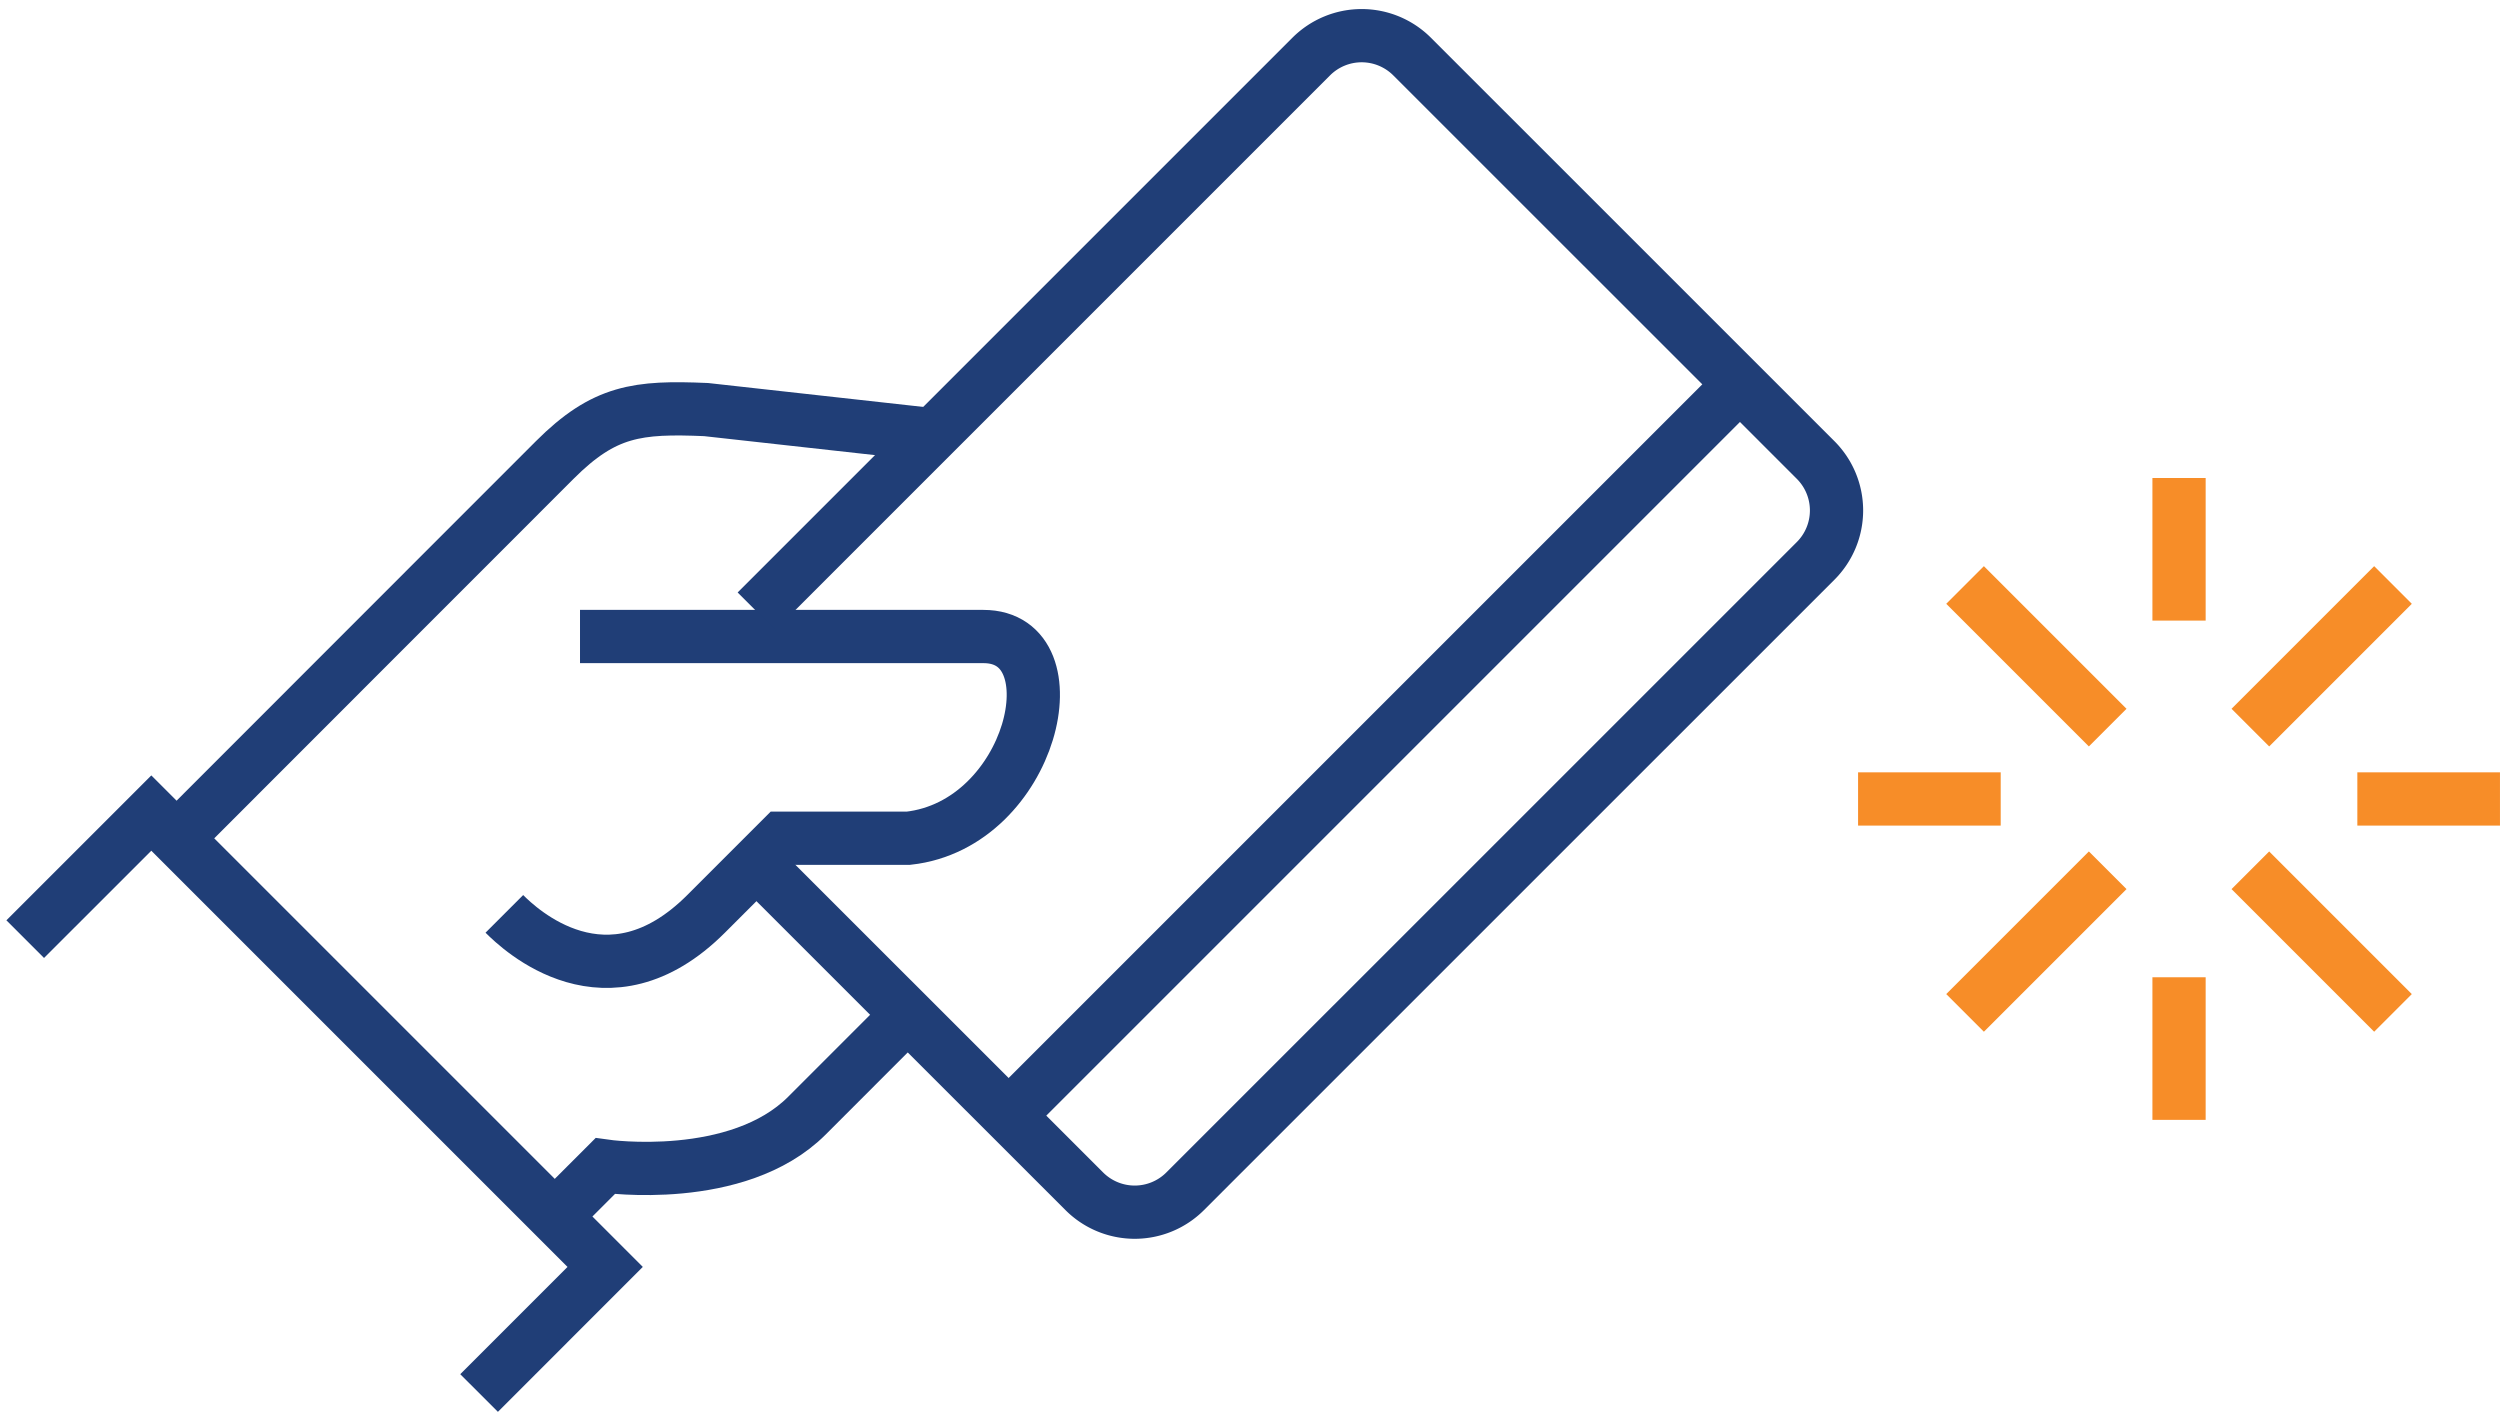
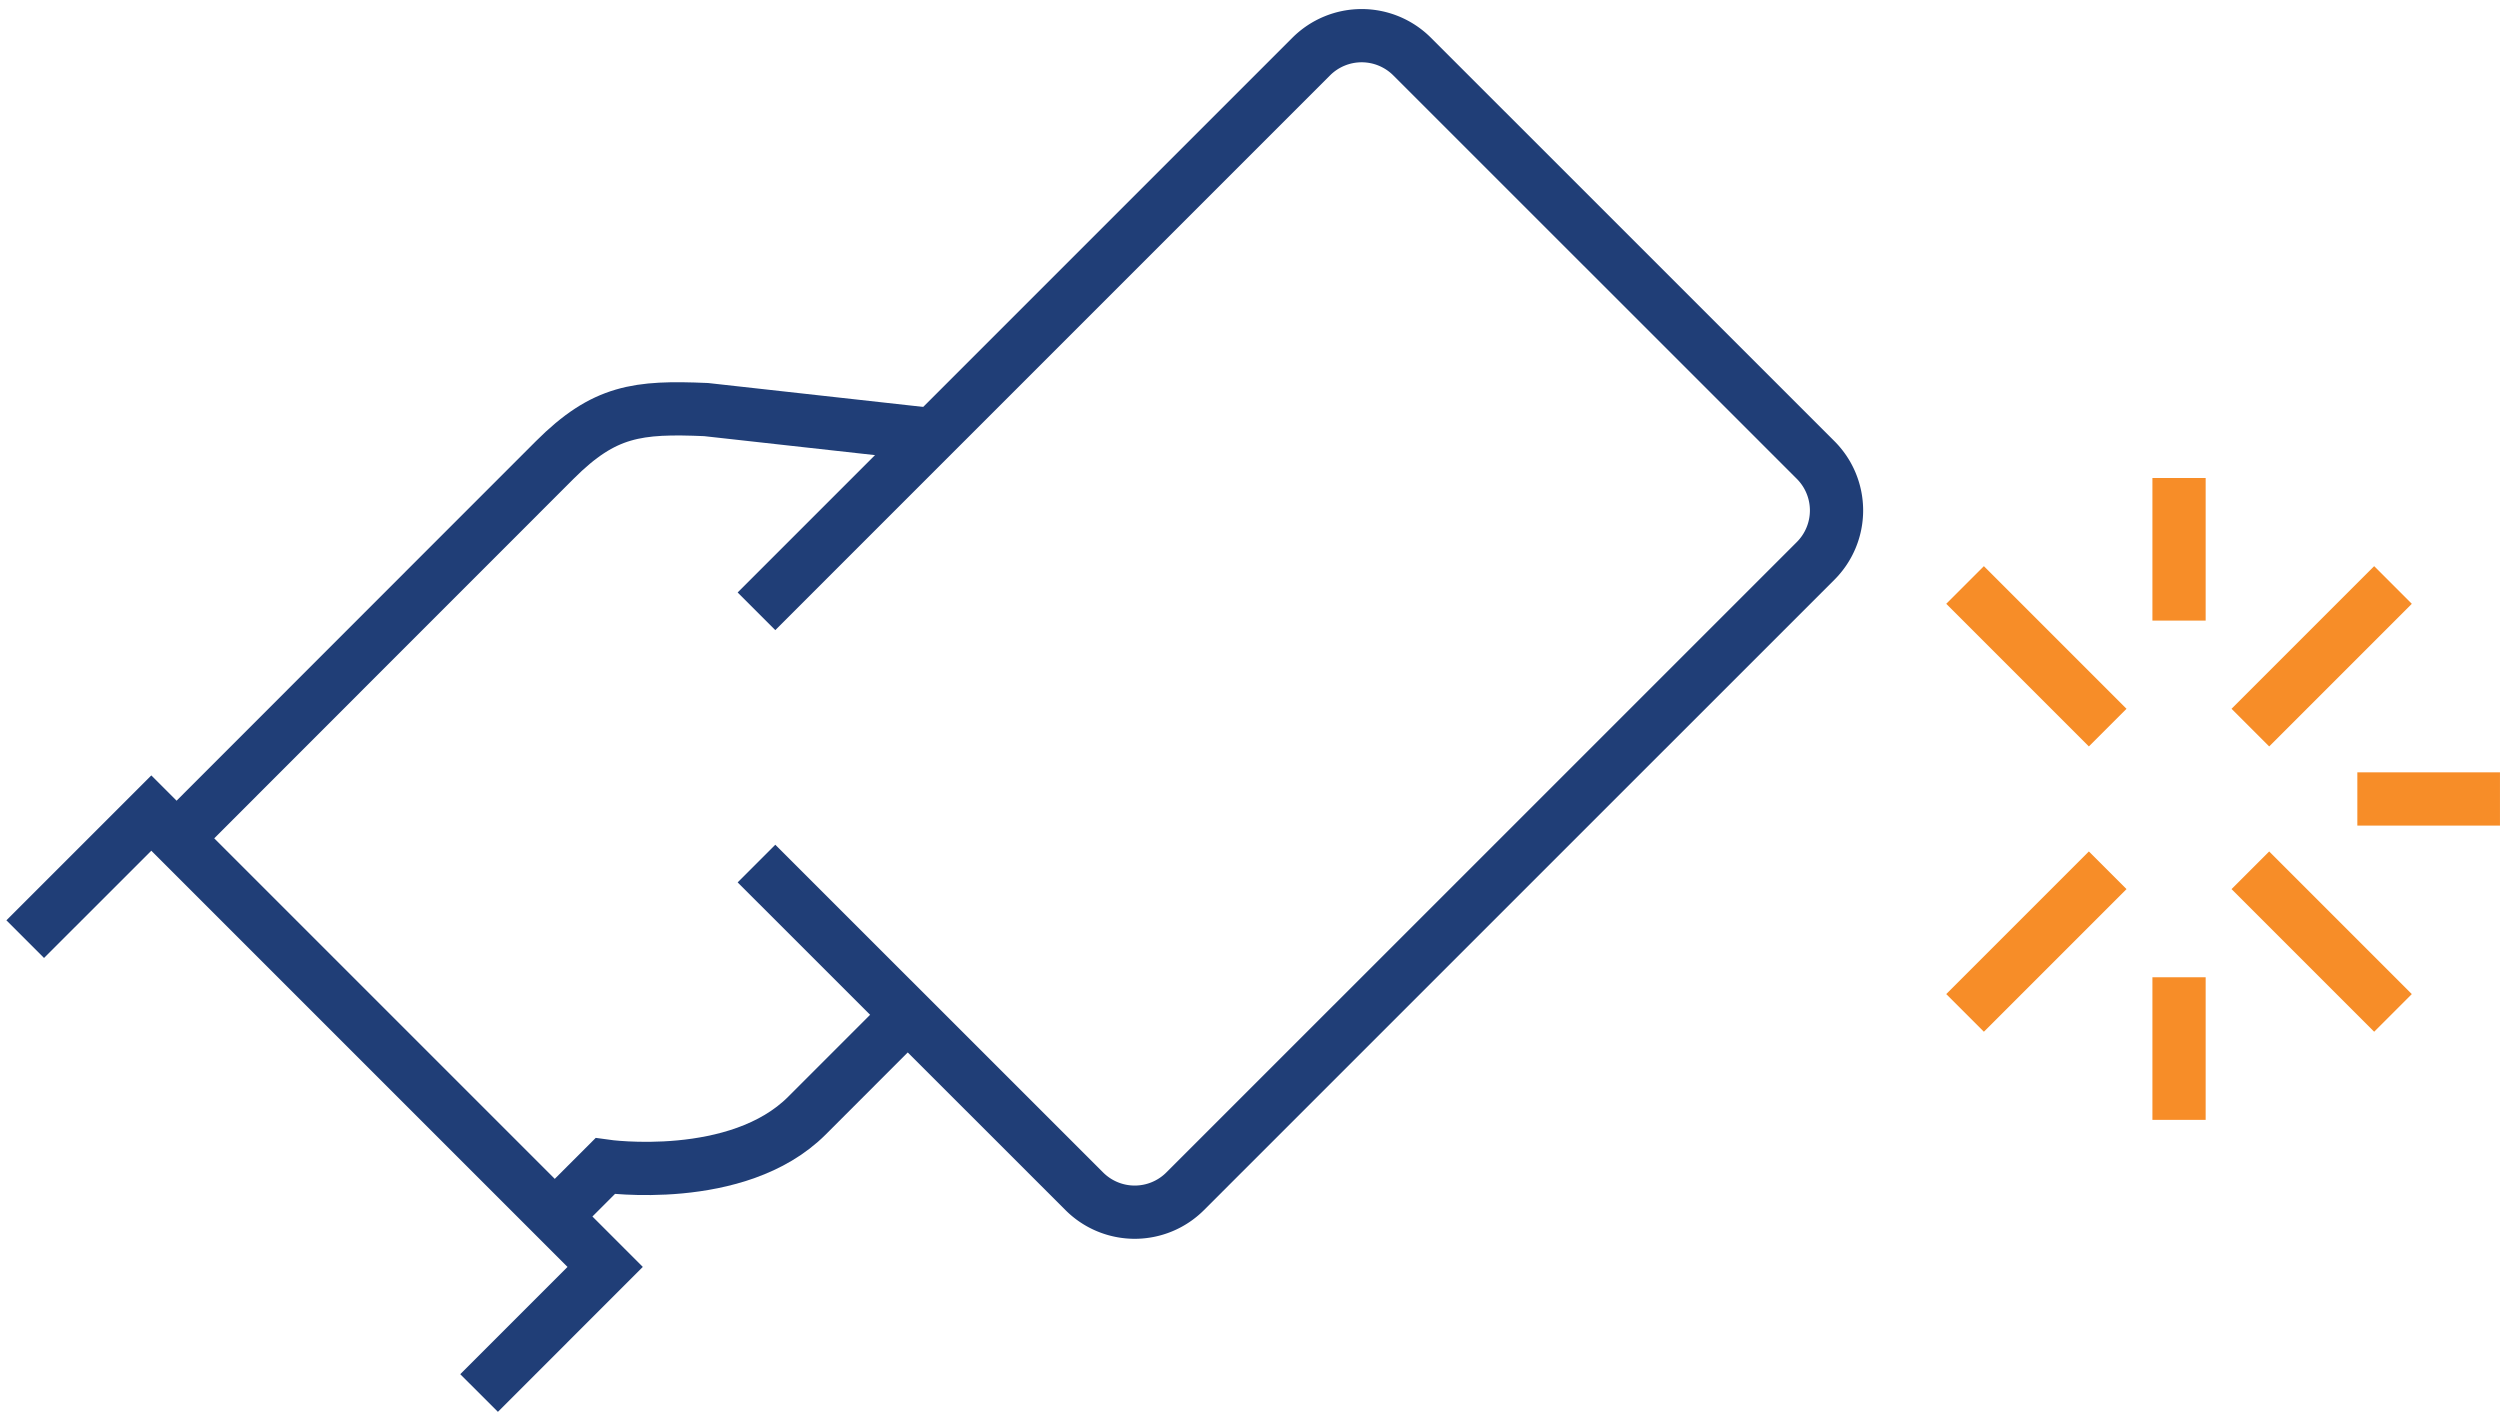
<svg xmlns="http://www.w3.org/2000/svg" width="93.913" height="53.277" viewBox="0 0 93.913 53.277">
  <defs>
    <clipPath id="clip-path">
      <rect id="Rectangle_68" data-name="Rectangle 68" width="93.913" height="53.277" fill="none" />
    </clipPath>
  </defs>
  <g id="Group_544" data-name="Group 544" transform="translate(0 0)">
    <g id="Group_543" data-name="Group 543" transform="translate(0 0)" clip-path="url(#clip-path)">
      <path id="Path_1469" data-name="Path 1469" d="M15.556,36.034,17.45,34.14s4.974.71,7.578-1.894l3.788-3.79" transform="translate(5.283 9.665)" fill="none" stroke="#203e77" stroke-miterlimit="10" stroke-width="2" />
      <path id="Path_1470" data-name="Path 1470" d="M33.367,12.439l-8.525-.947c-2.568-.11-3.823.033-5.684,1.894l-6.43,6.432L4.951,27.6" transform="translate(1.681 3.894)" fill="none" stroke="#203e77" stroke-miterlimit="10" stroke-width="2" />
      <path id="Path_1471" data-name="Path 1471" d="M.707,27.536,5.444,22.8,22.493,39.849l-4.736,4.737" transform="translate(0.24 7.743)" fill="none" stroke="#203e77" stroke-miterlimit="10" stroke-width="2" />
-       <path id="Path_1472" data-name="Path 1472" d="M16.985,17.849H32.14c3.488,0,1.857,7.057-2.823,7.578H24.562c-.426.426-2.473,2.472-2.841,2.841-3.715,3.715-7.021.557-7.578,0" transform="translate(4.803 6.062)" fill="none" stroke="#203e77" stroke-miterlimit="10" stroke-width="2" />
      <path id="Path_1473" data-name="Path 1473" d="M21.213,22.624,42.052,1.785a2.68,2.68,0,0,1,3.79,0L61,16.94a2.679,2.679,0,0,1,0,3.79L37.317,44.41a2.678,2.678,0,0,1-3.79,0L21.213,32.1" transform="translate(7.204 0.34)" fill="none" stroke="#203e77" stroke-miterlimit="10" stroke-width="2" />
-       <line id="Line_33" data-name="Line 33" x1="27.47" y2="27.47" transform="translate(37.89 14.439)" fill="none" stroke="#203e77" stroke-miterlimit="10" stroke-width="2" />
      <line id="Line_34" data-name="Line 34" y2="5.358" transform="translate(81.856 17.956)" fill="none" stroke="#f78d28" stroke-linejoin="round" stroke-width="2" />
      <line id="Line_35" data-name="Line 35" y2="5.358" transform="translate(81.856 36.711)" fill="none" stroke="#f78d28" stroke-linejoin="round" stroke-width="2" />
      <line id="Line_36" data-name="Line 36" x1="5.358" transform="translate(88.554 30.013)" fill="none" stroke="#f78d28" stroke-linejoin="round" stroke-width="2" />
-       <line id="Line_37" data-name="Line 37" x1="5.358" transform="translate(69.799 30.013)" fill="none" stroke="#f78d28" stroke-linejoin="round" stroke-width="2" />
      <line id="Line_38" data-name="Line 38" x1="5.358" y1="5.358" transform="translate(73.818 21.975)" fill="none" stroke="#f78d28" stroke-linejoin="round" stroke-width="2" />
      <line id="Line_39" data-name="Line 39" y1="5.358" x2="5.358" transform="translate(73.818 32.692)" fill="none" stroke="#f78d28" stroke-linejoin="round" stroke-width="2" />
      <line id="Line_40" data-name="Line 40" y1="5.358" x2="5.358" transform="translate(84.535 21.975)" fill="none" stroke="#f78d28" stroke-linejoin="round" stroke-width="2" />
      <line id="Line_41" data-name="Line 41" x1="5.358" y1="5.358" transform="translate(84.535 32.692)" fill="none" stroke="#f78d28" stroke-linejoin="round" stroke-width="2" />
    </g>
  </g>
</svg>